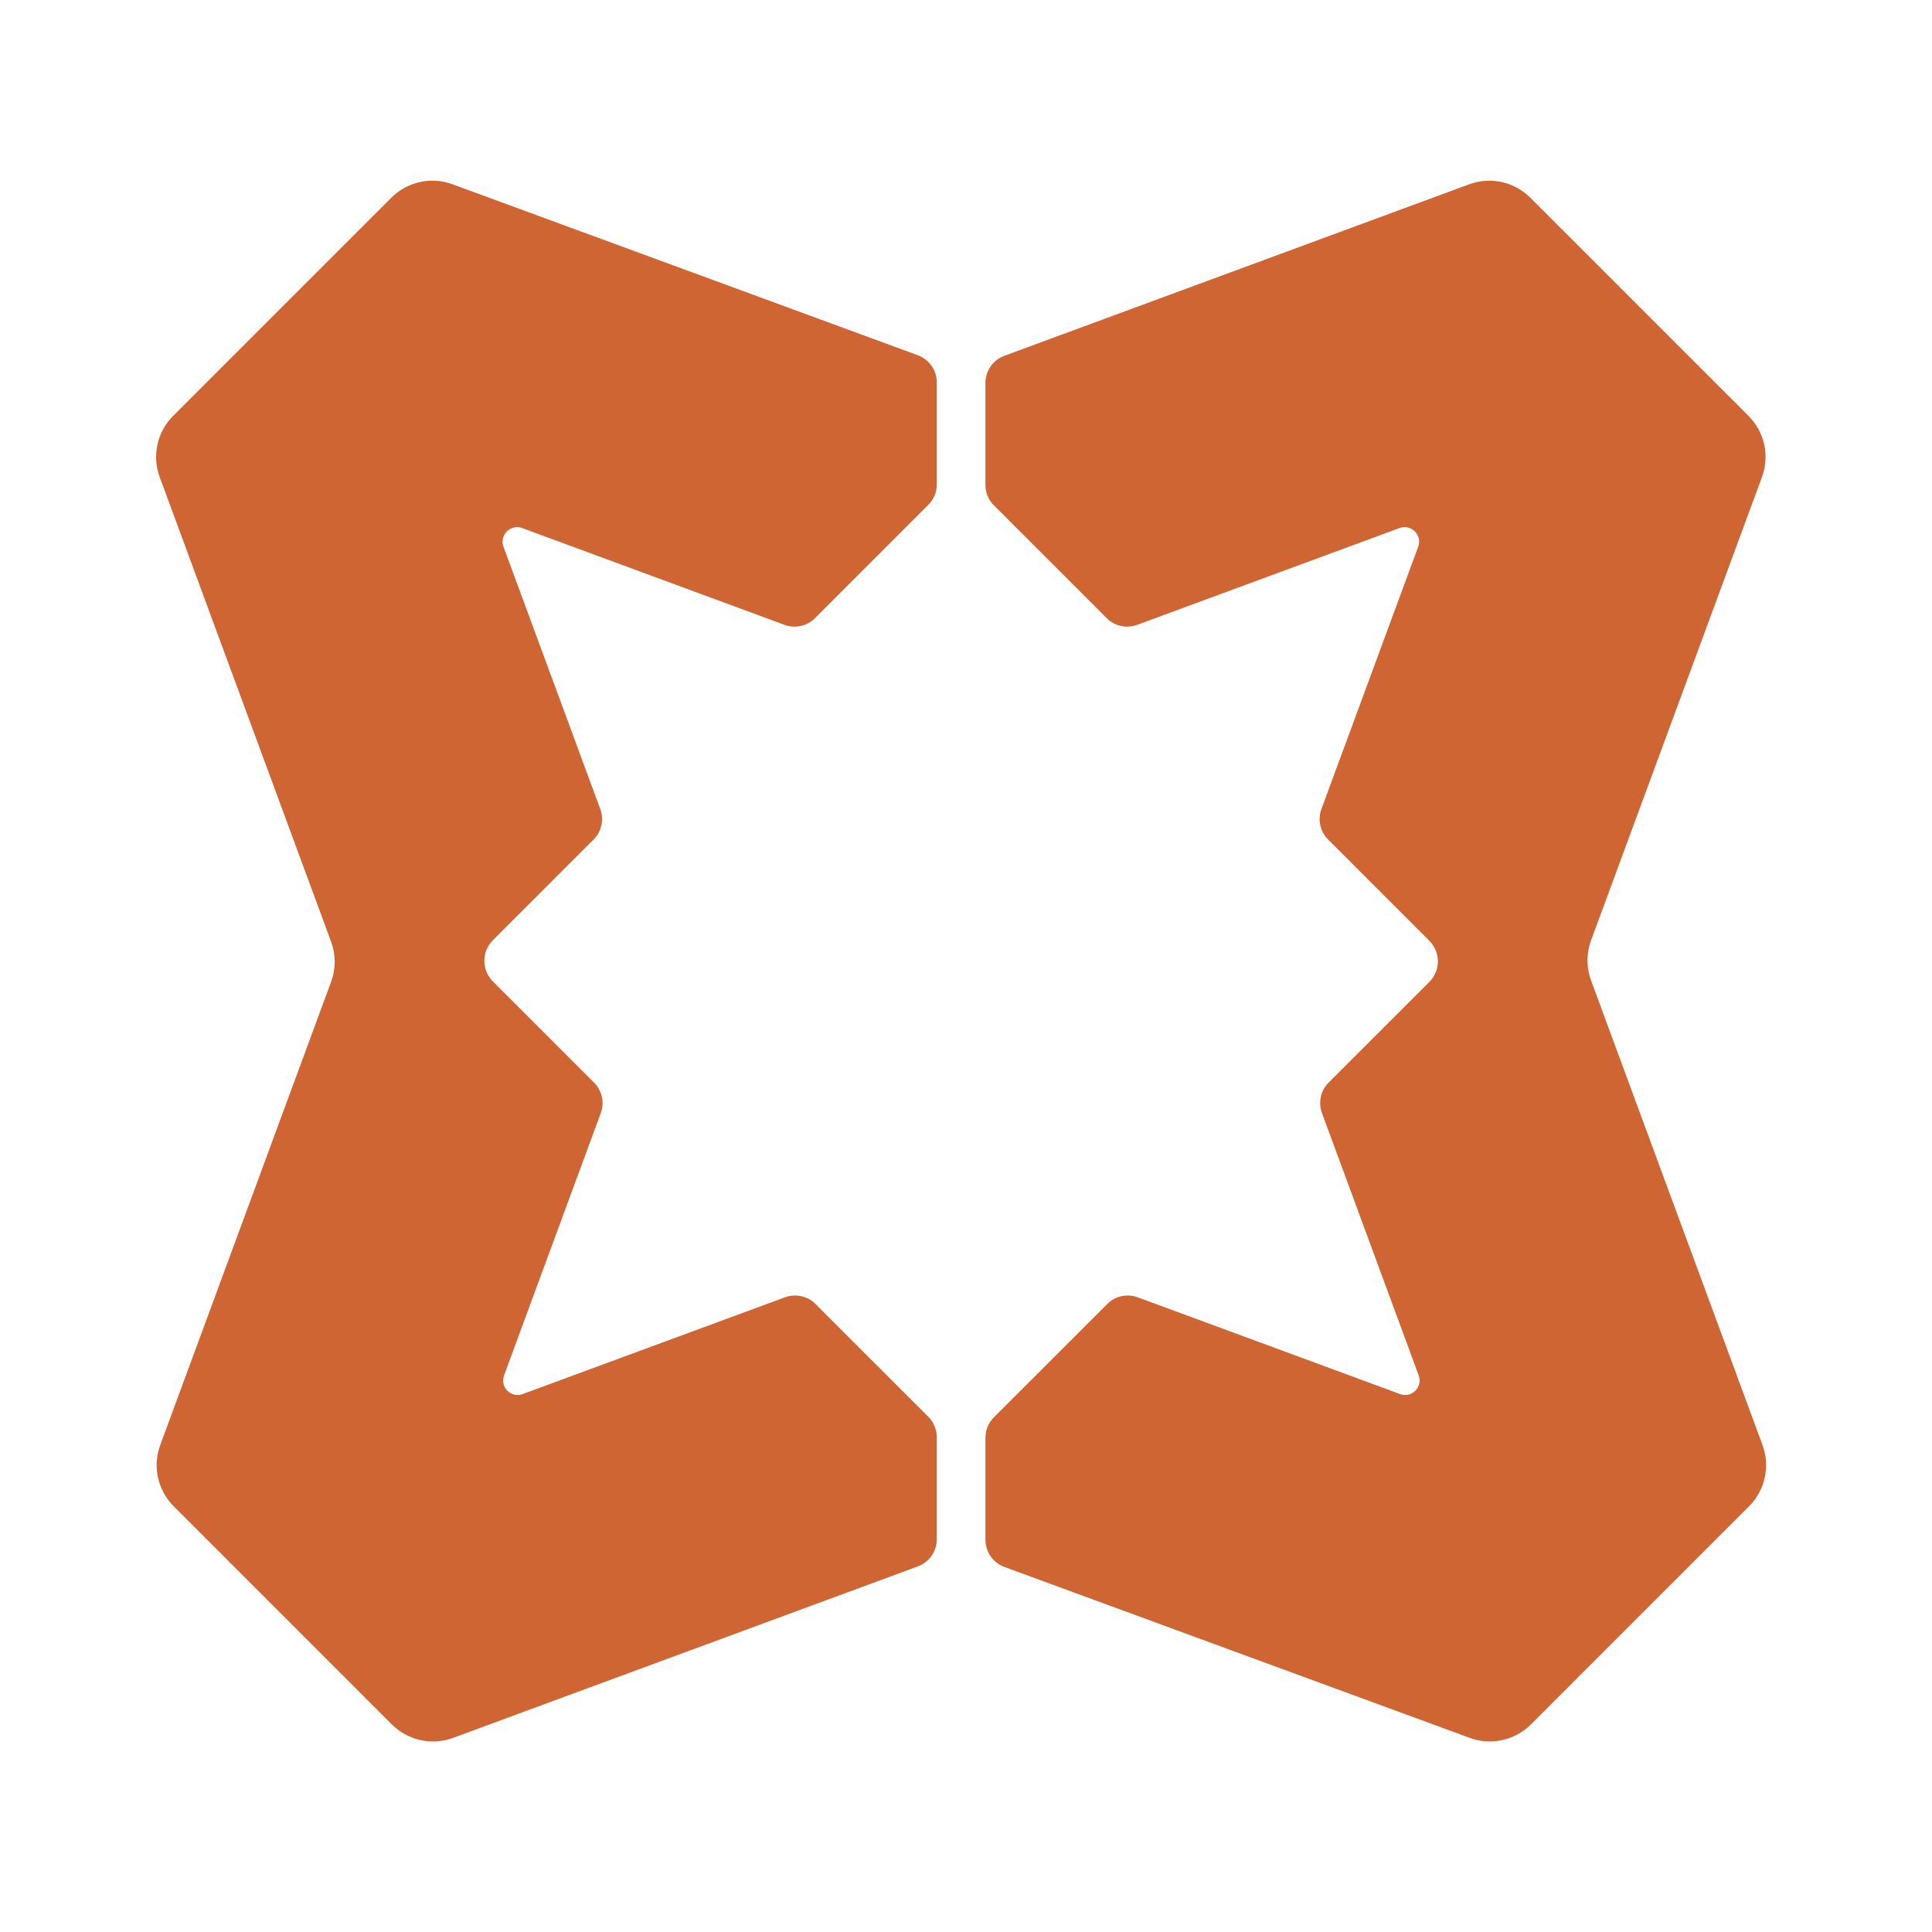
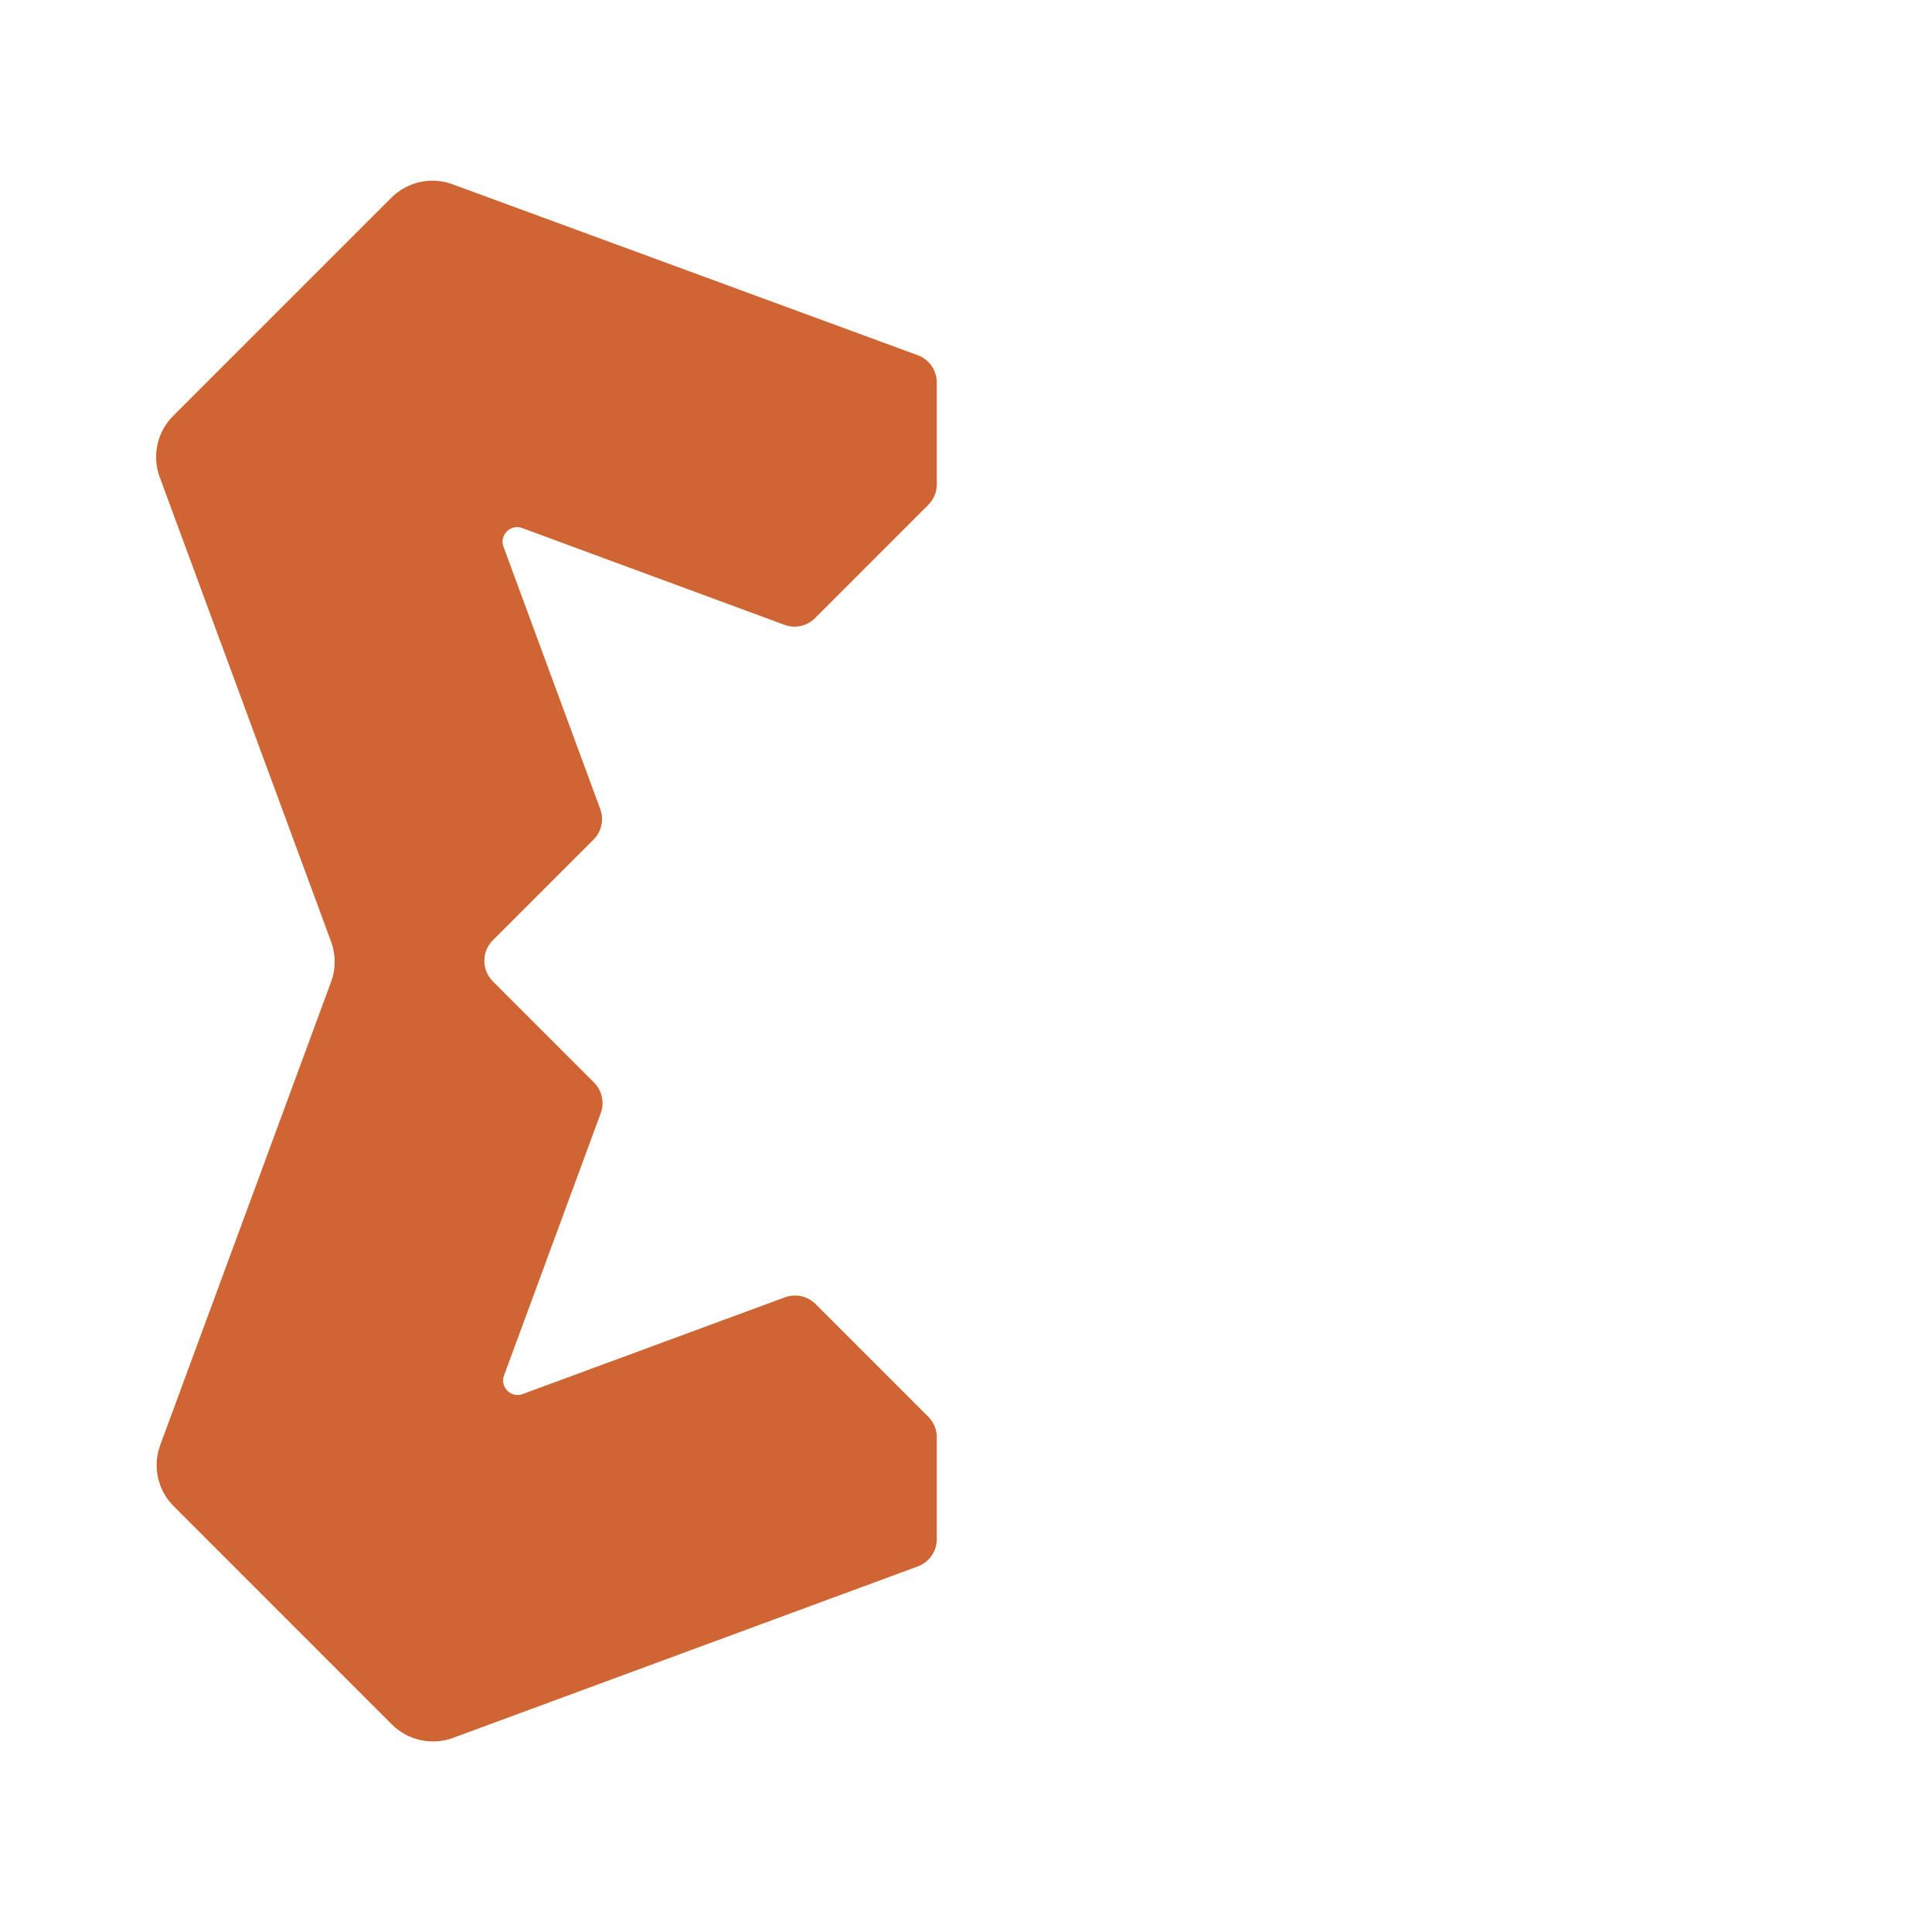
<svg xmlns="http://www.w3.org/2000/svg" width="35" height="35" viewBox="0 0 35 35" fill="none">
  <path fill-rule="evenodd" clip-rule="evenodd" d="M2.893 8.643C2.751 8.258 2.846 7.825 3.136 7.535L7.089 3.582C7.38 3.291 7.813 3.196 8.197 3.338L16.626 6.435C16.833 6.511 16.971 6.708 16.971 6.929V8.774C16.971 8.914 16.916 9.048 16.817 9.146L14.765 11.198C14.62 11.343 14.404 11.391 14.211 11.319L11.947 10.484L9.459 9.566C9.249 9.489 9.043 9.694 9.121 9.904L10.874 14.656C10.945 14.849 10.898 15.066 10.752 15.21L8.928 17.034C8.723 17.239 8.723 17.573 8.928 17.778L10.762 19.612C10.907 19.757 10.955 19.974 10.883 20.166L9.131 24.918C9.053 25.128 9.258 25.333 9.468 25.255L14.22 23.502C14.413 23.431 14.63 23.479 14.775 23.624L16.816 25.665C16.915 25.764 16.971 25.898 16.971 26.038V27.884C16.971 28.104 16.833 28.301 16.627 28.377L8.208 31.483C7.823 31.625 7.39 31.53 7.099 31.24L3.146 27.286C2.855 26.996 2.761 26.563 2.903 26.178L5.998 17.787C6.085 17.552 6.085 17.294 5.998 17.059L2.893 8.643Z" fill="#CE6533" />
-   <path fill-rule="evenodd" clip-rule="evenodd" d="M31.929 26.178C32.071 26.563 31.977 26.996 31.686 27.287L27.733 31.24C27.443 31.53 27.01 31.625 26.625 31.483L18.196 28.387C17.989 28.311 17.852 28.113 17.852 27.893V26.047C17.852 25.908 17.907 25.774 18.006 25.675L20.058 23.624C20.202 23.478 20.419 23.431 20.611 23.502L22.876 24.337L25.364 25.255C25.574 25.333 25.779 25.128 25.701 24.917L23.949 20.165C23.878 19.972 23.925 19.756 24.07 19.611L25.894 17.788C26.1 17.582 26.1 17.249 25.894 17.044L24.061 15.21C23.915 15.064 23.868 14.848 23.939 14.656L25.692 9.904C25.77 9.693 25.565 9.488 25.354 9.566L20.602 11.319C20.409 11.39 20.193 11.343 20.048 11.198L18.006 9.156C17.907 9.057 17.852 8.924 17.852 8.784V6.938C17.852 6.718 17.989 6.521 18.196 6.445L26.615 3.339C27 3.196 27.433 3.292 27.723 3.582L31.676 7.535C31.967 7.826 32.062 8.258 31.919 8.644L28.824 17.034C28.737 17.269 28.737 17.528 28.824 17.763L31.93 26.18L31.929 26.178Z" fill="#CE6533" />
</svg>